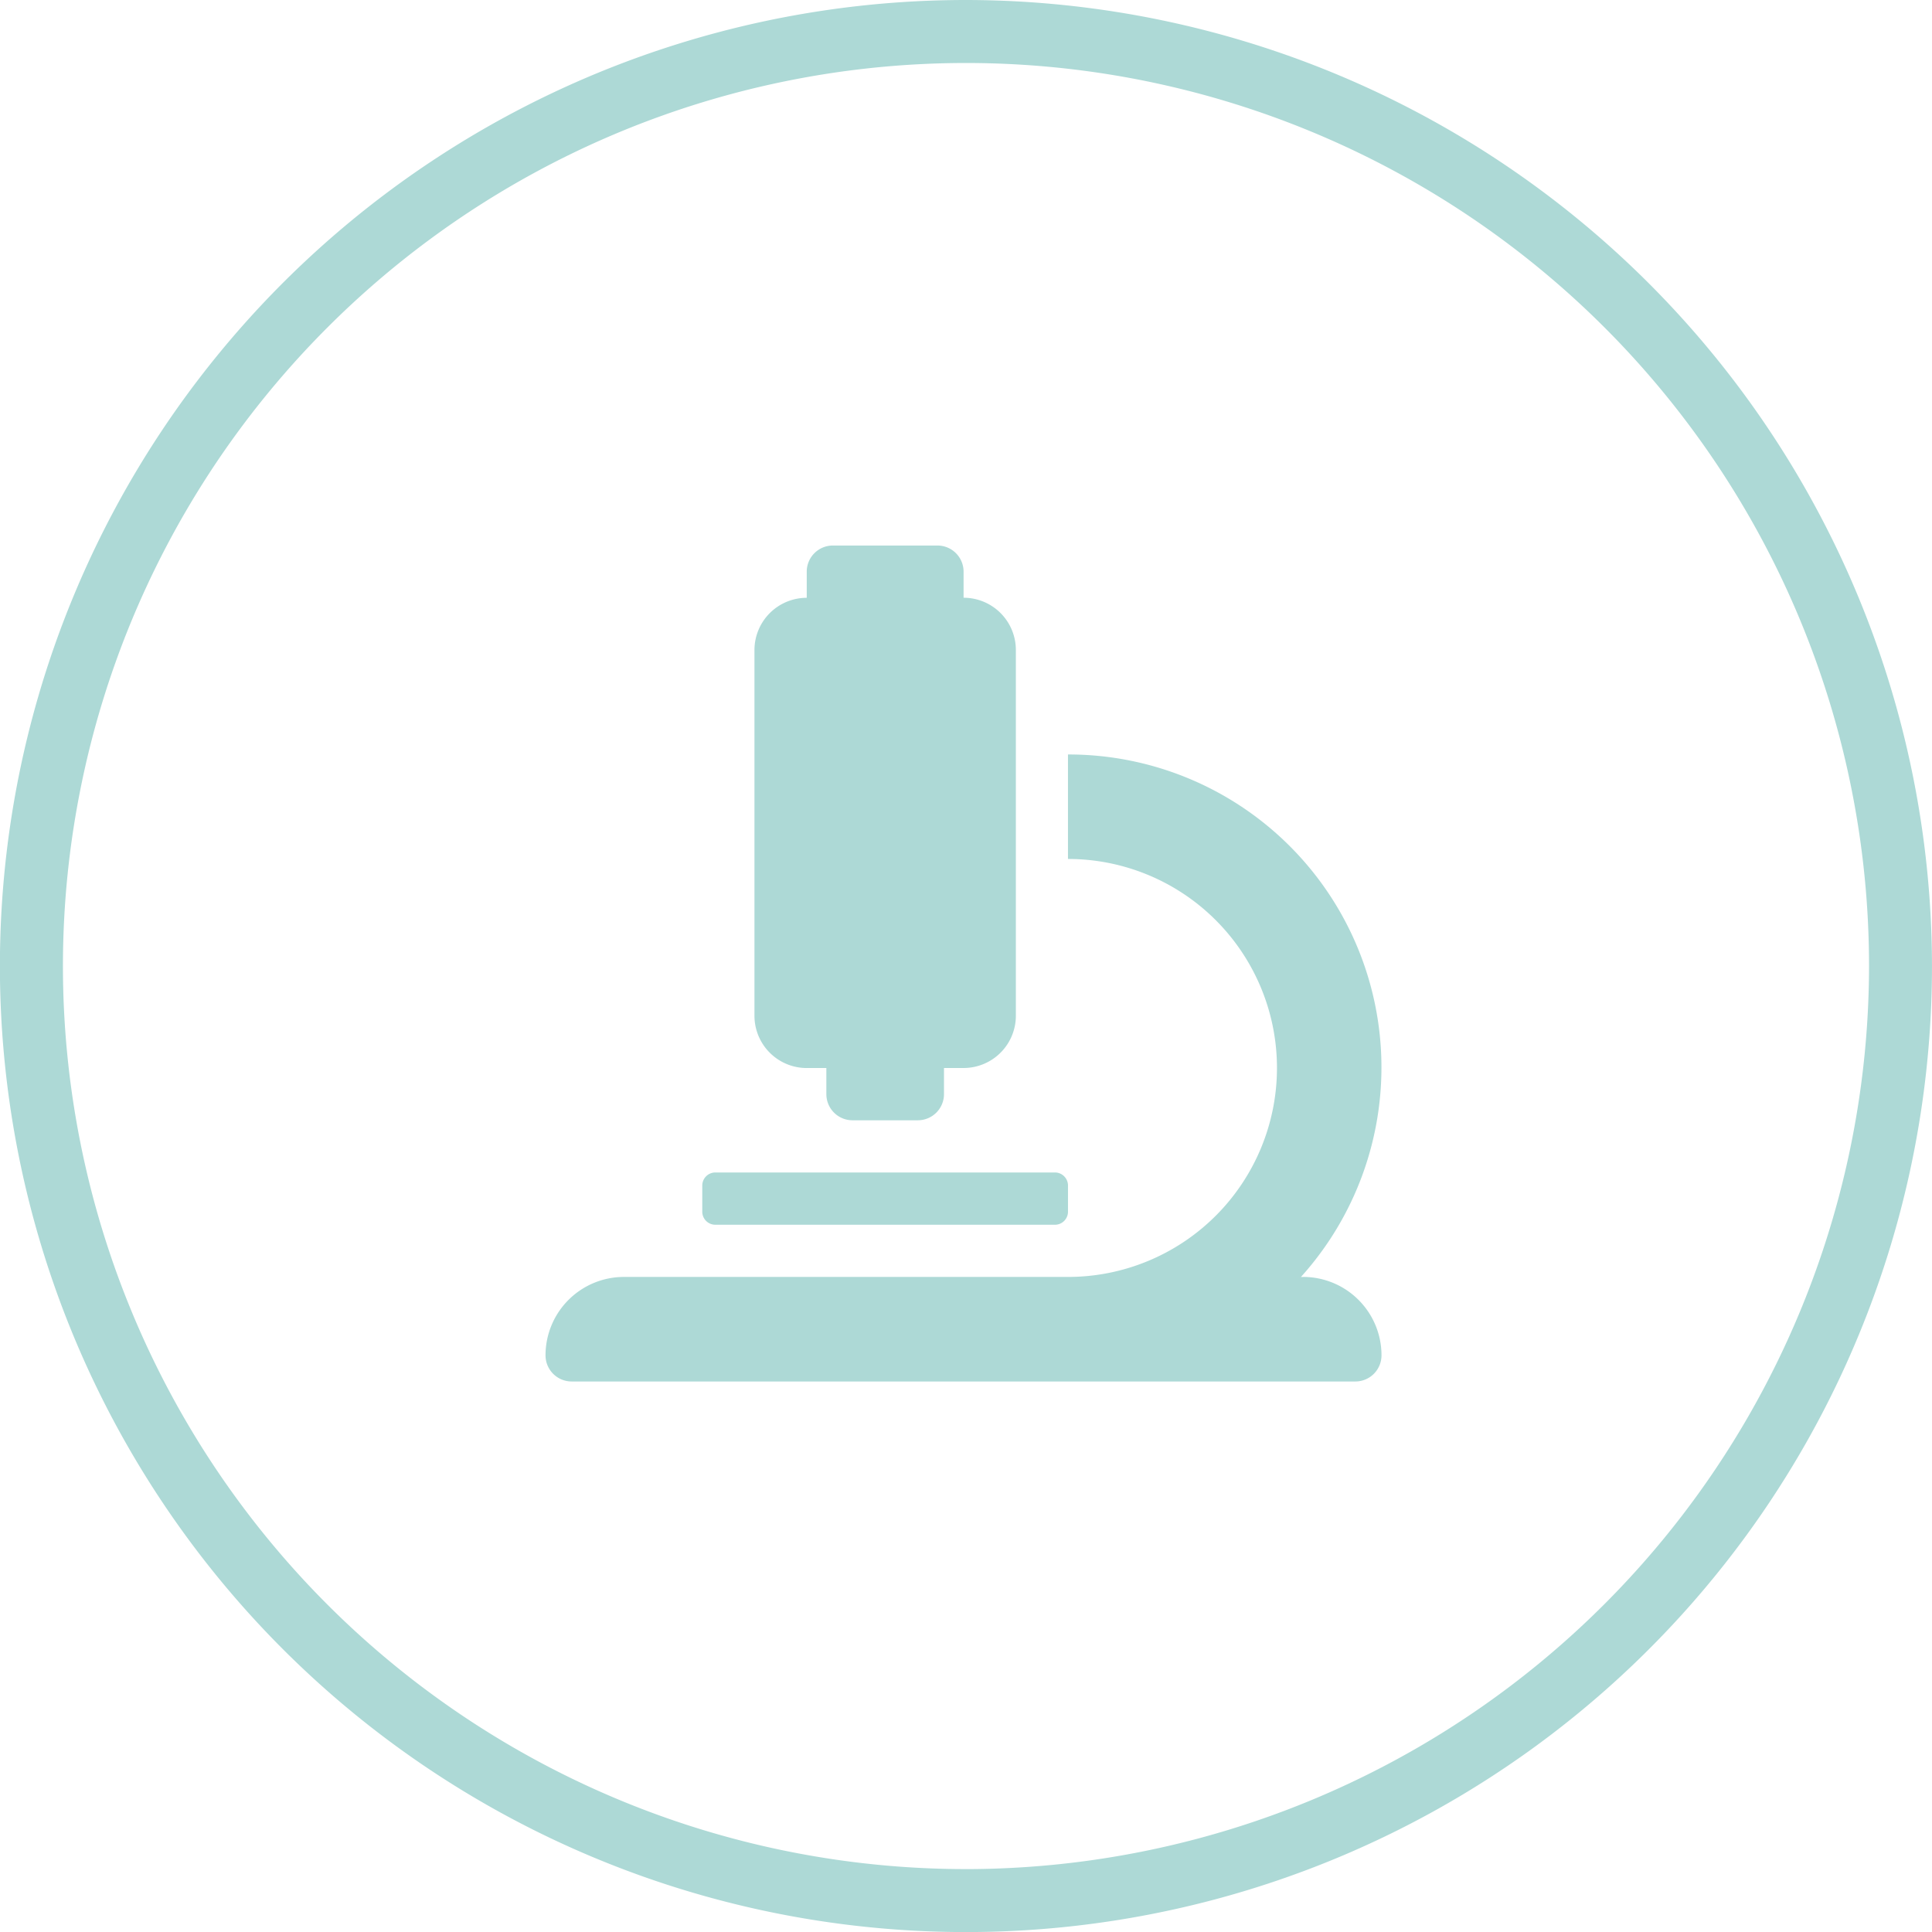
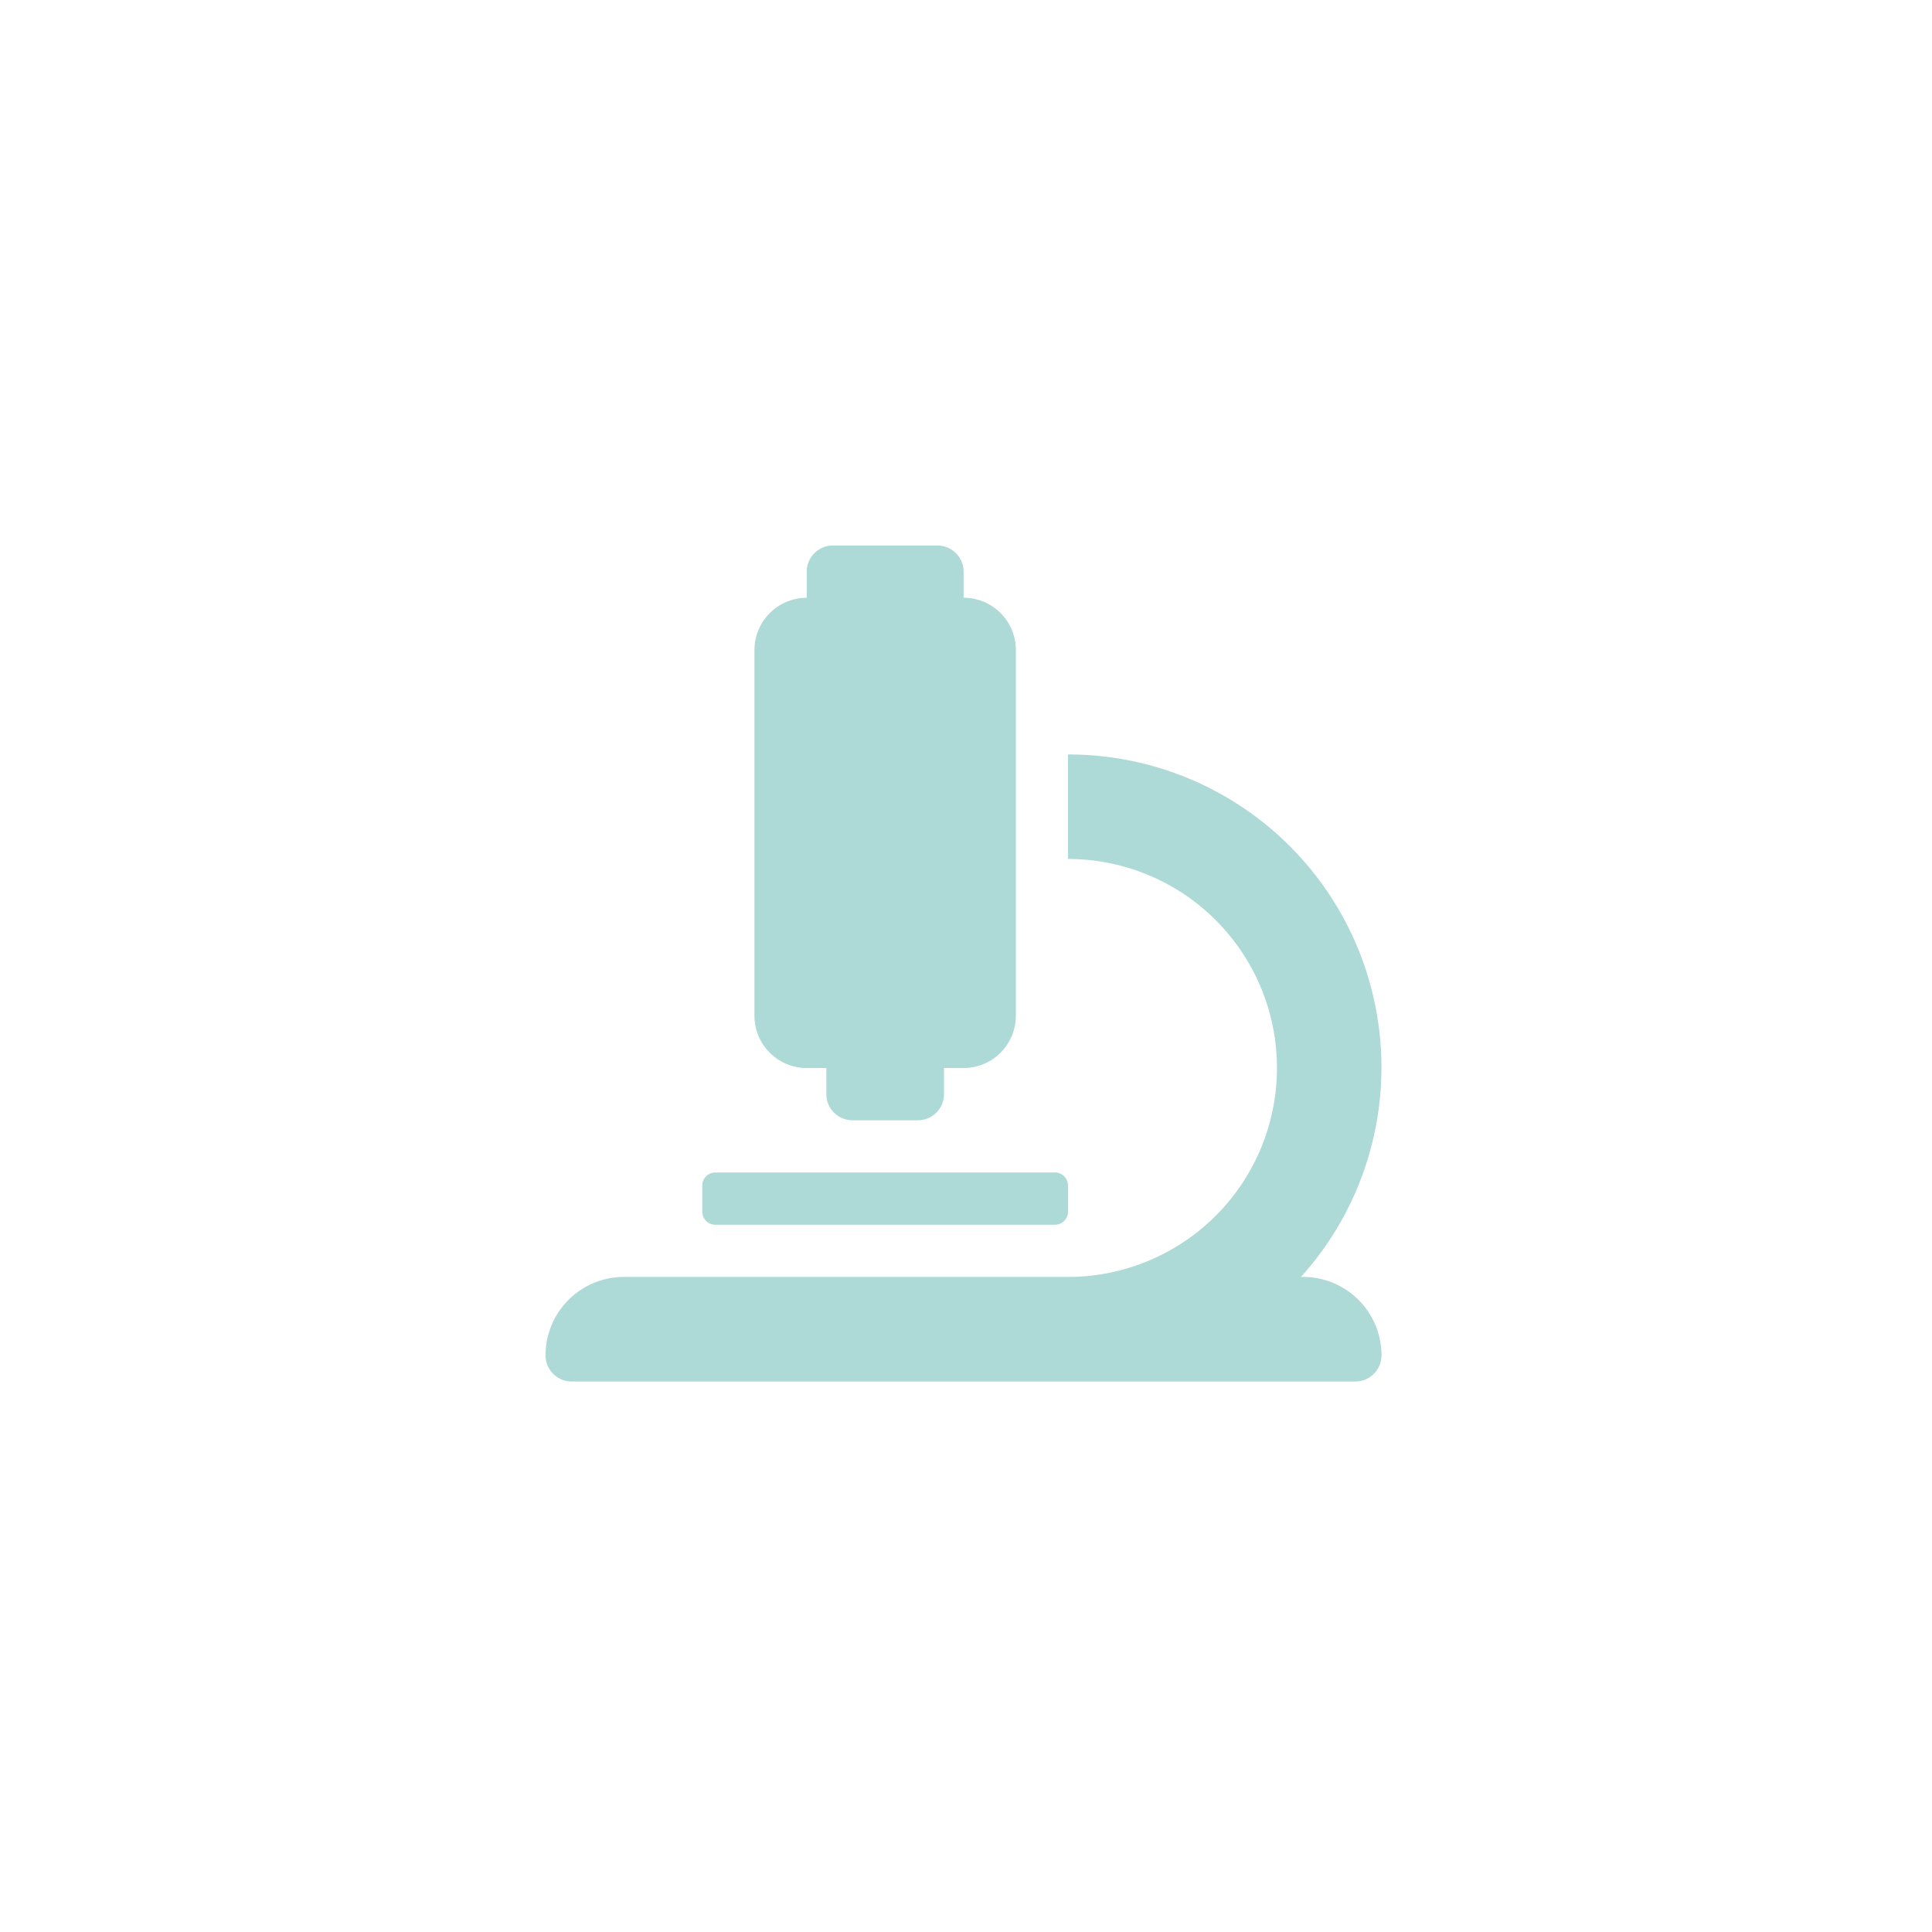
<svg xmlns="http://www.w3.org/2000/svg" width="169.994" height="170.004" viewBox="0 0 169.994 170.004">
  <defs>
    <clipPath id="clip-path">
-       <rect id="Rectangle_267" data-name="Rectangle 267" width="169.994" height="170.004" fill="#add9d6" />
-     </clipPath>
+       </clipPath>
  </defs>
  <g id="Group_689" data-name="Group 689" transform="translate(-875 -1186)">
    <g id="Group_658" data-name="Group 658" transform="translate(875 1186)" clip-path="url(#clip-path)">
-       <path id="Path_538" data-name="Path 538" d="M84.992,0a85,85,0,1,0,85,85,85.089,85.089,0,0,0-85-85m0,164.459A79.458,79.458,0,1,1,164.454,85a79.548,79.548,0,0,1-79.462,79.461" transform="translate(0 0)" fill="#add9d6" />
-     </g>
+       </g>
    <path id="Path_528" data-name="Path 528" d="M27.986,50.972H29.71v2.3a2.3,2.3,0,0,0,2.3,2.3h5.75a2.3,2.3,0,0,0,2.3-2.3v-2.3h1.724a4.6,4.6,0,0,0,4.6-4.6V14.194a4.6,4.6,0,0,0-4.6-4.6V7.3a2.3,2.3,0,0,0-2.3-2.3h-9.2a2.3,2.3,0,0,0-2.3,2.3V9.6a4.6,4.6,0,0,0-4.6,4.594h0V46.375a4.6,4.6,0,0,0,4.6,4.6ZM71.659,69.357H71.47a27.537,27.537,0,0,0-20.5-45.972v9.194a18.388,18.388,0,1,1,0,36.777H11.9A6.9,6.9,0,0,0,5,76.249v.006a2.3,2.3,0,0,0,2.3,2.3H76.256a2.3,2.3,0,0,0,2.3-2.3v0a6.9,6.9,0,0,0-6.894-6.9h0ZM19.941,64.764H49.822a1.149,1.149,0,0,0,1.149-1.149v-2.3a1.15,1.15,0,0,0-1.149-1.151H19.941a1.15,1.15,0,0,0-1.149,1.151v2.3A1.149,1.149,0,0,0,19.941,64.764Z" transform="translate(918 1229)" fill="#add9d6" />
  </g>
</svg>